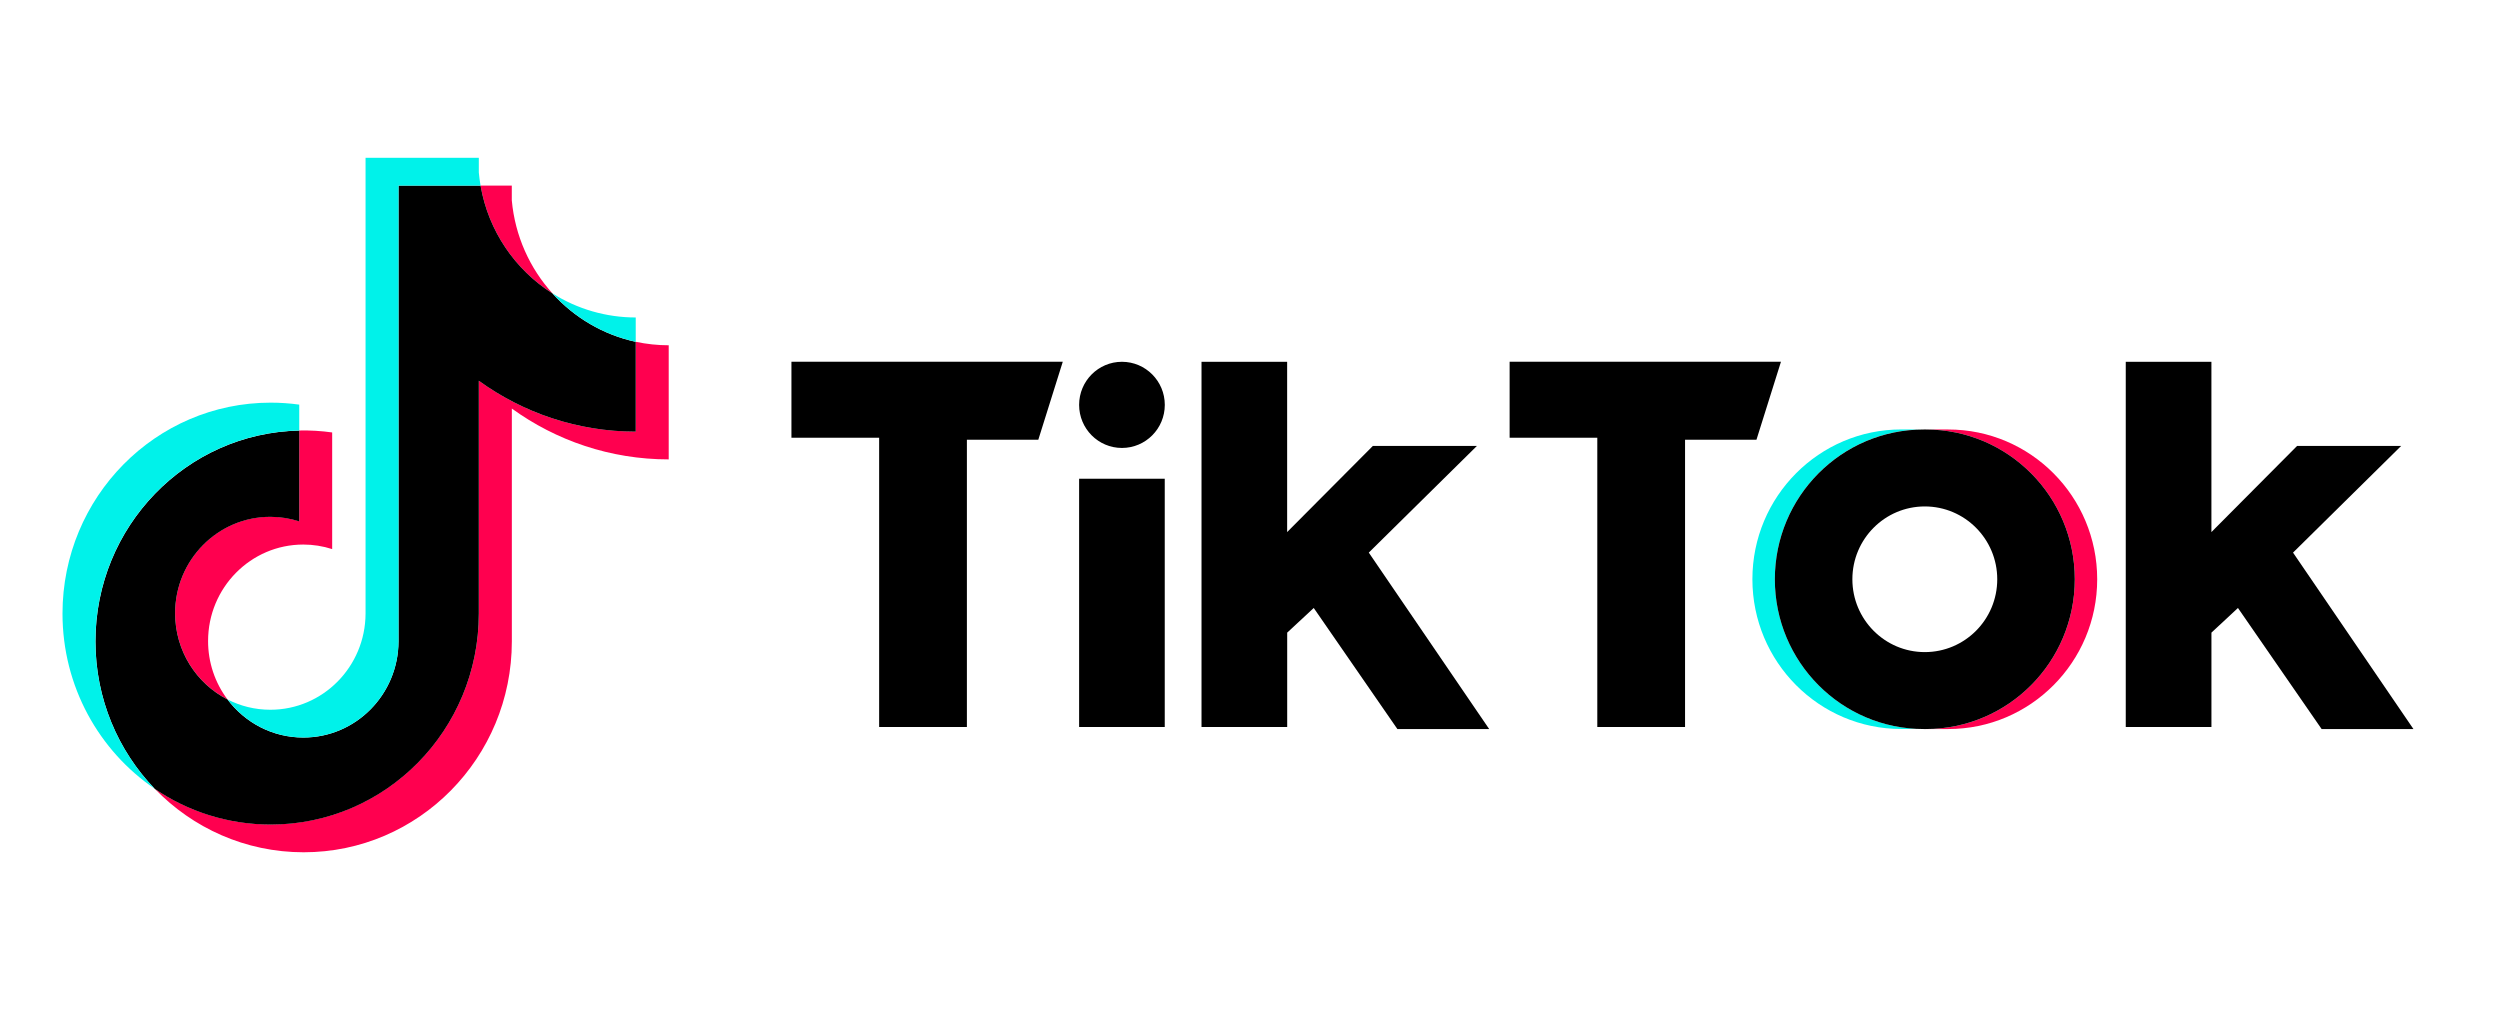
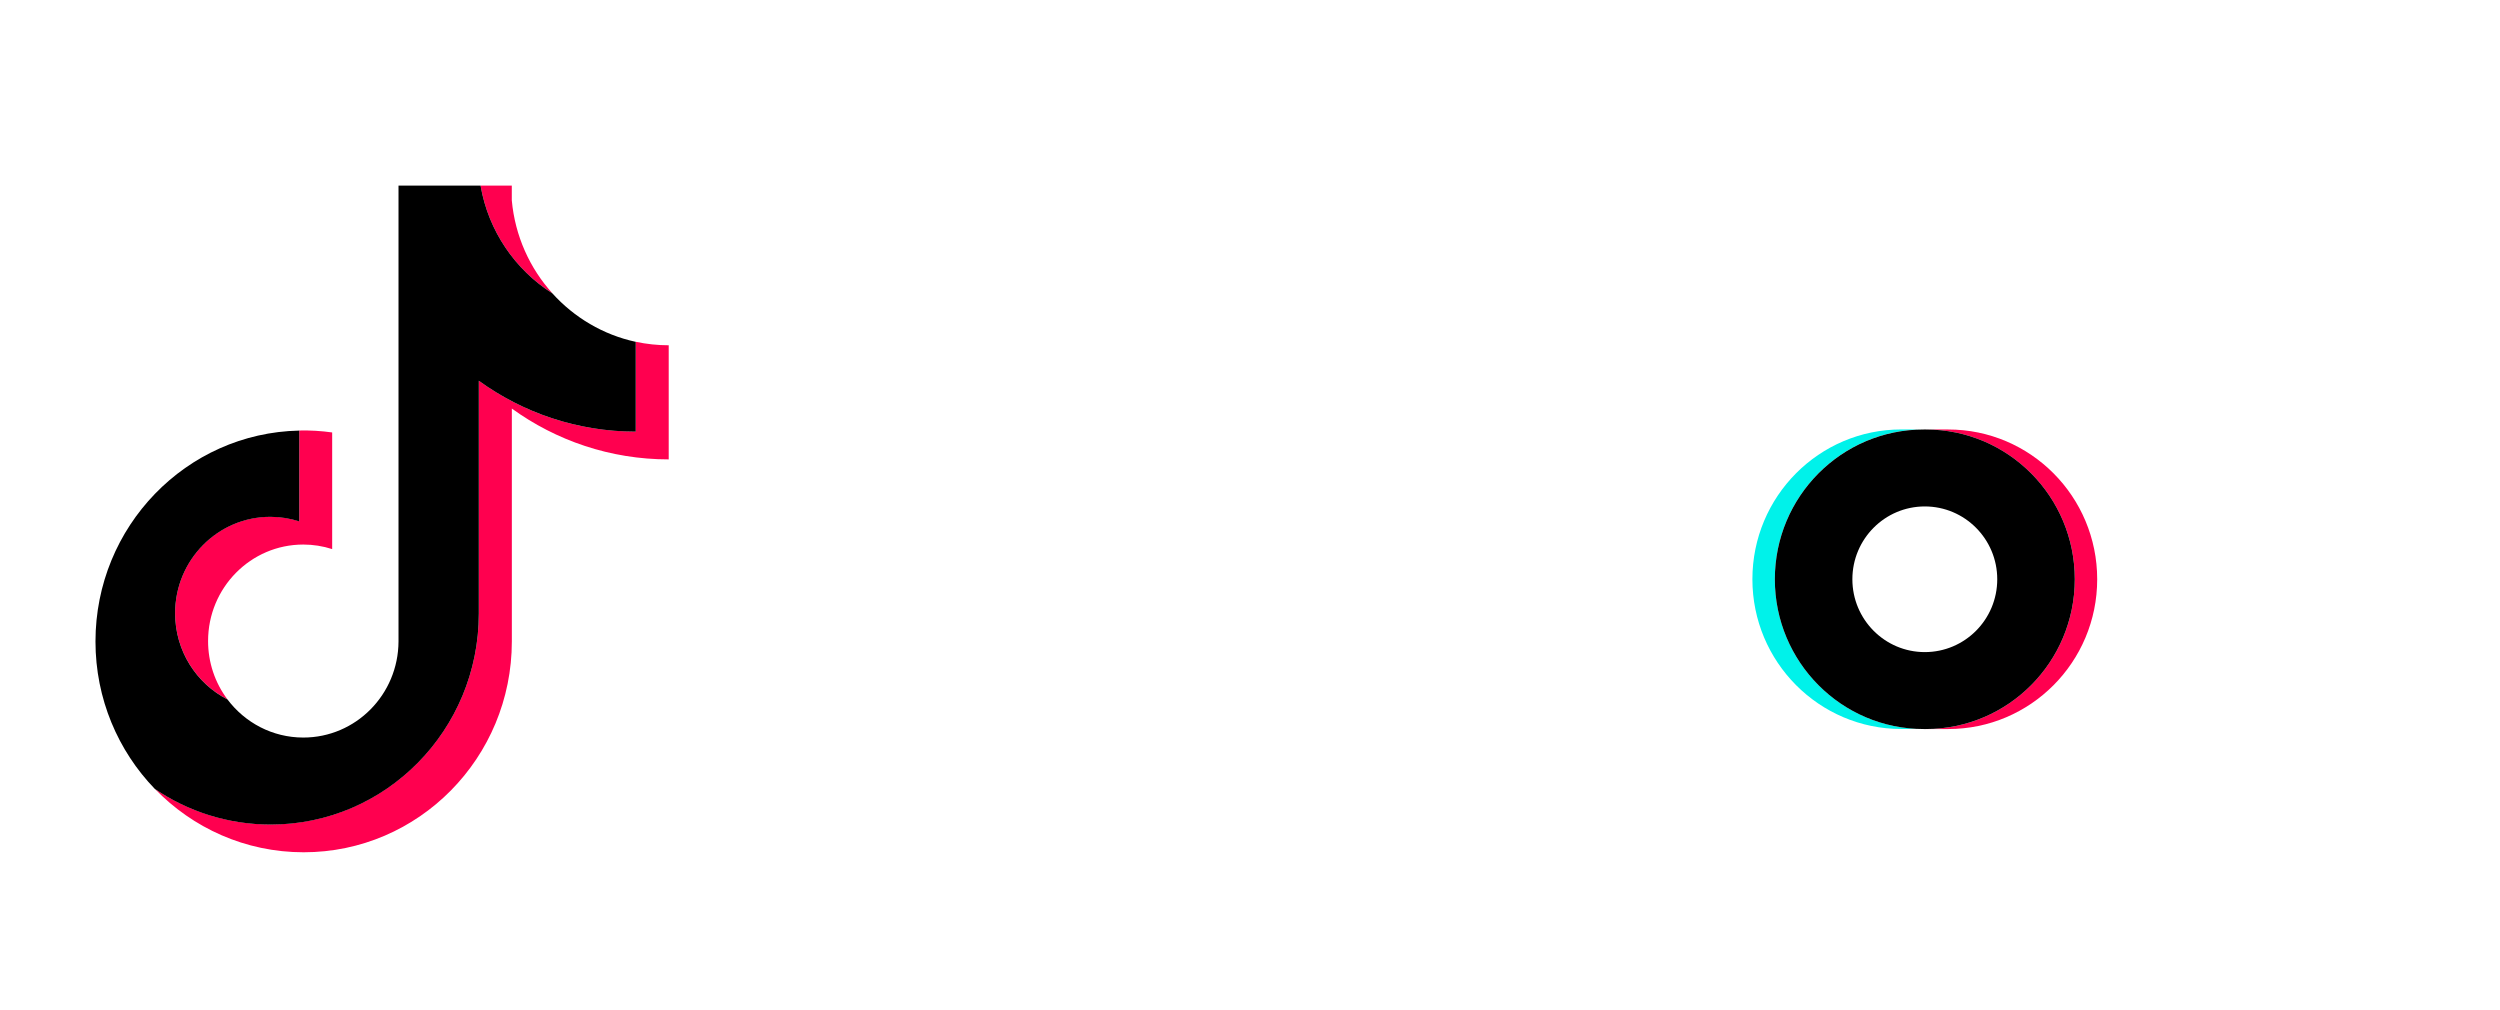
<svg xmlns="http://www.w3.org/2000/svg" width="99" height="40" viewBox="0 0 99 40" fill="none">
  <path d="M20.267 16.177C22.018 17.445 24.165 18.192 26.481 18.192V13.673C26.044 13.673 25.606 13.626 25.175 13.535V17.091C22.857 17.091 20.712 16.344 18.961 15.076V24.297C18.961 28.909 15.271 32.649 10.719 32.649C9.02 32.649 7.442 32.128 6.131 31.237C7.627 32.787 9.714 33.75 12.025 33.75C16.578 33.75 20.269 30.01 20.269 25.398V16.177H20.267ZM21.878 11.619C20.982 10.628 20.395 9.347 20.267 7.932V7.351H19.03C19.342 9.151 20.402 10.688 21.876 11.619H21.878ZM9.009 27.698C8.508 27.033 8.239 26.22 8.24 25.385C8.24 23.274 9.929 21.564 12.011 21.564C12.398 21.564 12.784 21.625 13.154 21.744V17.125C12.722 17.064 12.286 17.038 11.85 17.048V20.643C11.48 20.523 11.094 20.463 10.704 20.463C8.623 20.463 6.934 22.173 6.934 24.284C6.934 25.776 7.779 27.066 9.009 27.698Z" fill="#FF004F" />
  <path d="M18.961 15.078C20.713 16.345 22.859 17.093 25.175 17.093V13.537C23.882 13.257 22.737 12.572 21.876 11.619C20.402 10.686 19.34 9.149 19.03 7.351H15.781V25.4C15.773 27.505 14.088 29.207 12.011 29.207C10.786 29.207 9.698 28.615 9.009 27.699C7.779 27.07 6.934 25.778 6.934 24.287C6.934 22.177 8.623 20.467 10.704 20.467C11.104 20.467 11.488 20.531 11.85 20.647V17.051C7.378 17.145 3.781 20.847 3.781 25.402C3.781 27.675 4.677 29.735 6.131 31.241C7.442 32.132 9.022 32.653 10.719 32.653C15.273 32.653 18.961 28.913 18.961 24.3V15.079V15.078Z" fill="black" />
-   <path d="M25.175 13.535V12.572C24.01 12.572 22.864 12.242 21.876 11.617C22.752 12.589 23.906 13.259 25.175 13.535ZM19.03 7.349C19 7.177 18.978 7.005 18.961 6.831V6.25H14.476V24.299C14.469 26.402 12.784 28.106 10.706 28.106C10.097 28.106 9.52 27.96 9.01 27.698C9.699 28.613 10.787 29.205 12.012 29.205C14.09 29.205 15.775 27.501 15.782 25.398V7.349H19.031H19.03ZM11.85 17.048V16.023C11.475 15.971 11.098 15.945 10.719 15.945C6.166 15.945 2.475 19.684 2.475 24.297C2.475 27.188 3.925 29.737 6.129 31.237C4.675 29.731 3.779 27.669 3.779 25.398C3.779 20.844 7.376 17.141 11.848 17.048H11.85Z" fill="#00F2EA" />
  <path d="M77.151 28.87C80.408 28.87 83.049 26.214 83.049 22.939C83.049 19.664 80.408 17.008 77.151 17.008H76.263C79.519 17.008 82.161 19.664 82.161 22.939C82.161 26.214 79.519 28.87 76.263 28.87H77.151Z" fill="#FF004F" />
  <path d="M76.182 17.006H75.293C72.037 17.006 69.395 19.662 69.395 22.937C69.395 26.212 72.037 28.868 75.293 28.868H76.182C72.923 28.868 70.284 26.212 70.284 22.937C70.284 19.662 72.925 17.006 76.182 17.006Z" fill="#00F2EA" />
-   <path d="M31.341 14.327V17.333H34.814V28.788H38.289V17.413H41.117L42.086 14.325H31.341V14.327ZM59.781 14.327V17.333H63.253V28.788H66.728V17.413H69.556L70.526 14.325H59.781V14.327ZM42.733 16.033C42.733 15.091 43.492 14.327 44.429 14.327C45.365 14.327 46.126 15.091 46.126 16.033C46.126 16.975 45.367 17.739 44.429 17.739C43.492 17.739 42.733 16.975 42.733 16.033ZM42.733 18.958H46.124V28.79H42.733V18.958ZM47.58 14.327V28.79H50.973V25.052L52.024 24.076L55.336 28.87H58.971L54.204 21.883L58.486 17.659H54.365L50.971 21.07V14.327H47.578H47.58ZM84.18 14.327V28.79H87.573V25.052L88.623 24.076L91.936 28.87H95.572L90.804 21.883L95.086 17.659H90.965L87.572 21.07V14.327H84.178H84.18Z" fill="black" />
  <path d="M76.263 28.87C79.52 28.87 82.161 26.214 82.161 22.939C82.161 19.664 79.52 17.008 76.263 17.008H76.182C72.925 17.008 70.284 19.664 70.284 22.939C70.284 26.214 72.925 28.87 76.182 28.87H76.263ZM73.354 22.939C73.354 21.345 74.639 20.055 76.222 20.055C77.805 20.055 79.091 21.345 79.091 22.939C79.091 24.533 77.807 25.823 76.222 25.823C74.638 25.823 73.354 24.531 73.354 22.939Z" fill="black" />
</svg>